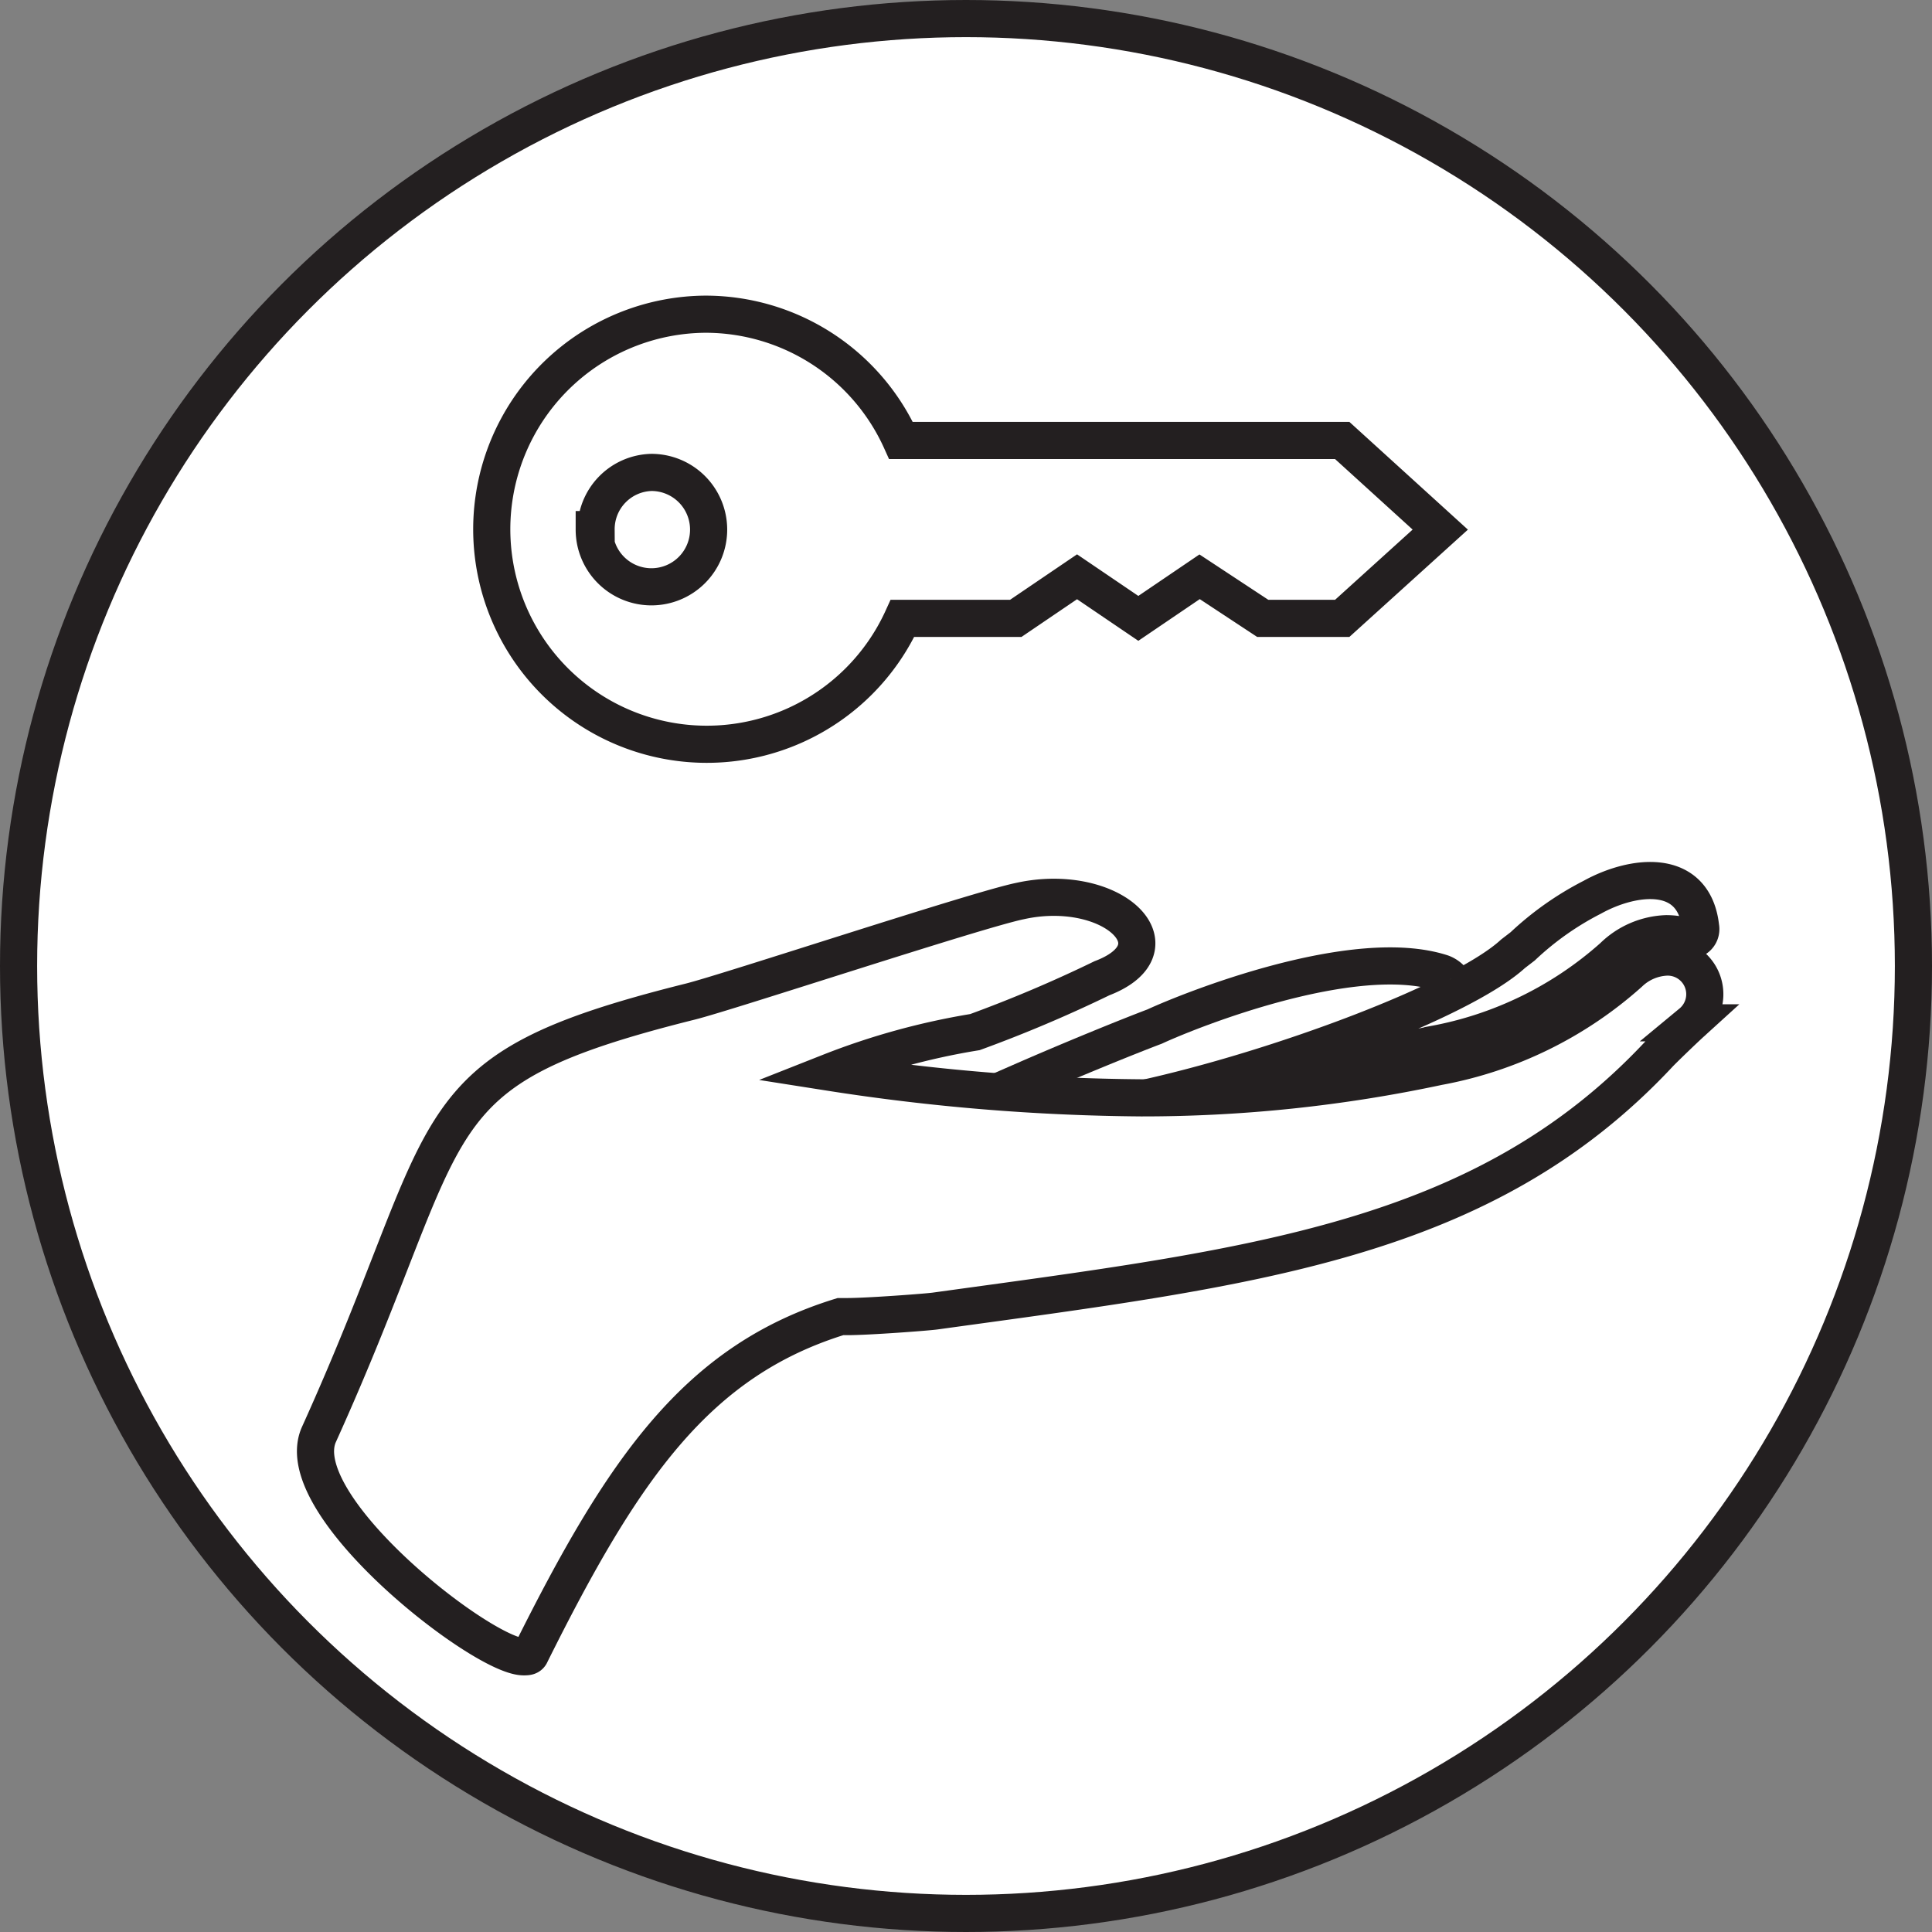
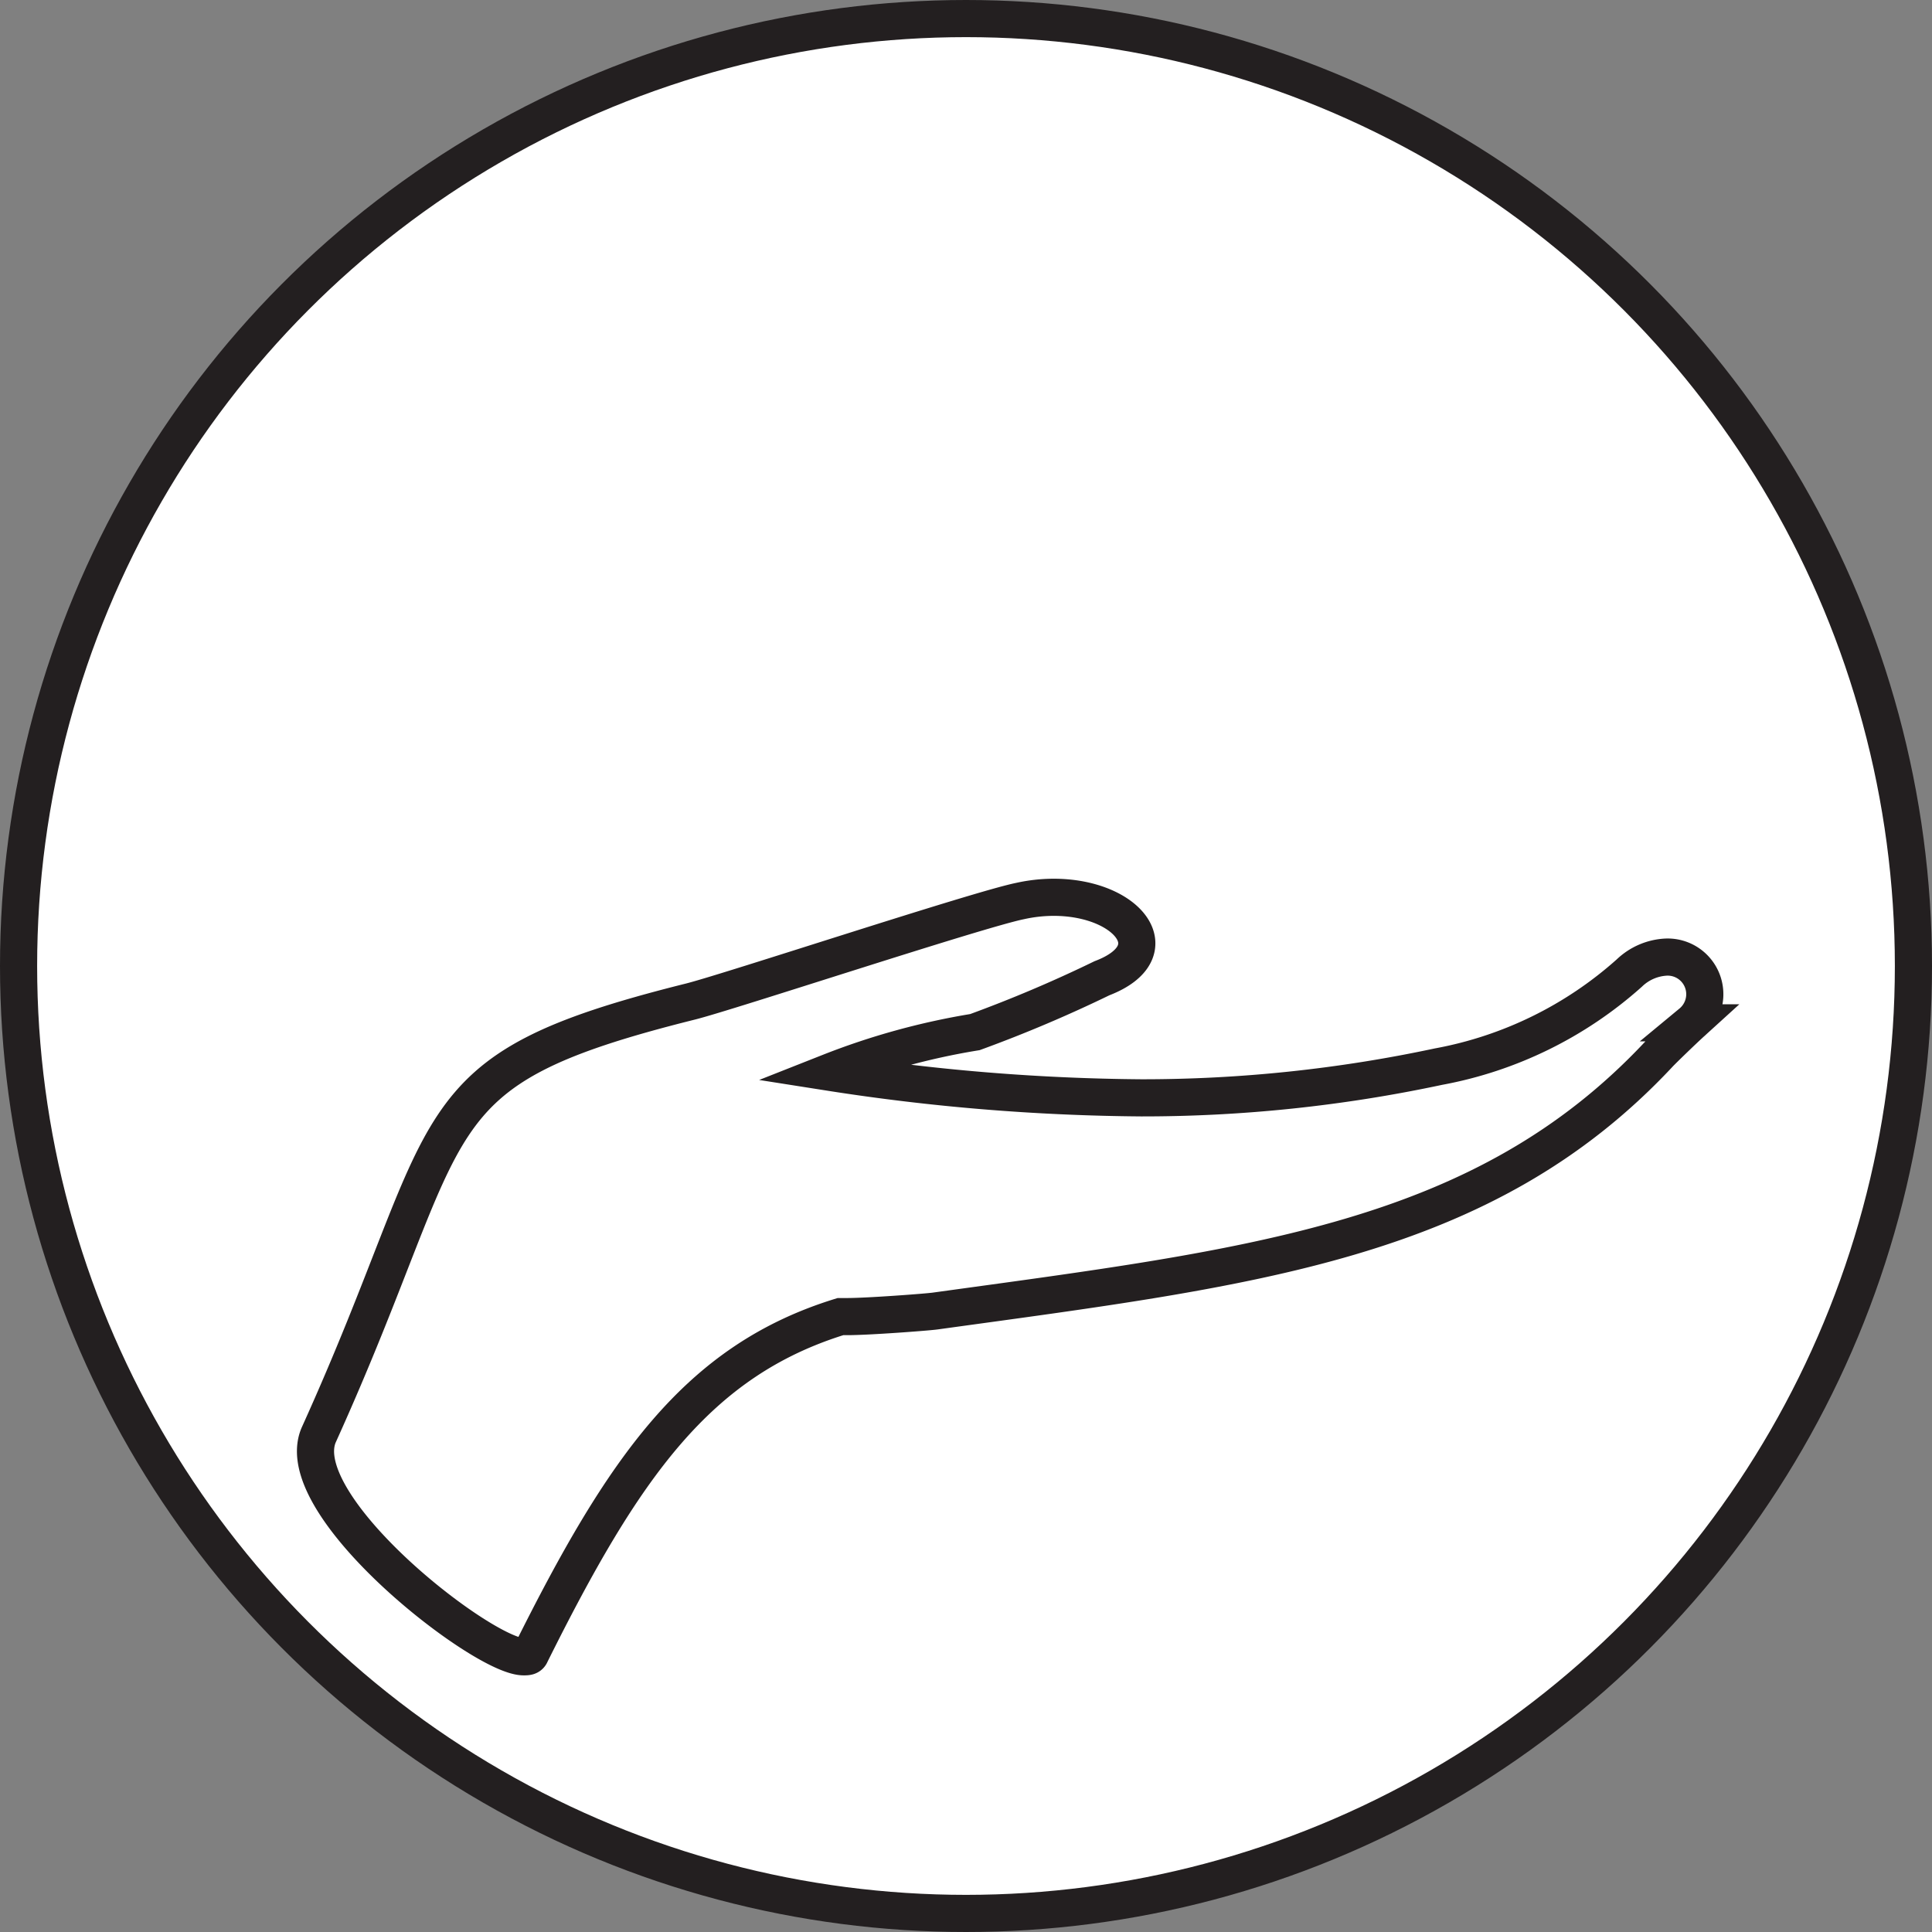
<svg xmlns="http://www.w3.org/2000/svg" width="18.35mm" height="18.35mm" viewBox="0 0 52.02 52.02">
  <rect x="0" y="0" width="52.02" height="52.02" fill="#808080" stroke="none" />
  <circle cx="26.01" cy="26.01" r="25.51" style="fill:#fff;stroke:#231f20;stroke-miterlimit:10" />
-   <path d="M44.87,25.14a2,2,0,0,1,.75.15.3.3,0,0,0,.17-.33c-.18-1.62-1.82-1.41-2.92-.8A8.09,8.09,0,0,0,41,25.48l-.26.2,0,0c-1.37,1.26-6.34,3.11-10,3.91,2.68-.08,6-1.09,7.86-1.47a9.94,9.94,0,0,0,4.83-2.36A2.16,2.16,0,0,1,44.87,25.14Z" style="fill:#fff;stroke:#231f20;stroke-miterlimit:10" />
-   <path d="M39.07,26.36a.63.63,0,0,0-.24-.16c-2.37-.77-6.79,1-7.74,1.44-.74.28-2.24.89-3.61,1.49h.06" style="fill:#fff;stroke:#231f20;stroke-miterlimit:10" />
  <path d="M14.1,44.61c.09,0,.16,0,.19-.08,2.49-5,4.48-7.89,8.34-9.08h.18c.57,0,2.16-.12,2.37-.15,8.55-1.18,14.75-1.86,19.48-6.91.08-.09.66-.65.88-.85a1,1,0,0,0-.67-1.77,1.54,1.54,0,0,0-1,.43,10.58,10.58,0,0,1-5.14,2.52,38.17,38.17,0,0,1-8,.84,56.86,56.86,0,0,1-8.4-.69,19,19,0,0,1,3.92-1.08,36.32,36.32,0,0,0,3.42-1.45c1.86-.71.71-2.18-1.3-2.18a4.2,4.2,0,0,0-.9.1c-1.14.23-7.88,2.46-8.89,2.71-7.56,1.89-6.12,3.1-10,11.67C7.77,40.54,13,44.61,14.1,44.61Z" style="fill:#fff;stroke:#231f20;stroke-miterlimit:10" />
-   <path d="M19,8.46a5.78,5.78,0,0,1,5.26,3.4H36.14l2.64,2.4-2.64,2.39H34L32.3,15.53l-1.65,1.12L29,15.53l-1.65,1.12H24.3A5.79,5.79,0,1,1,19,8.46Zm-3,5.8a1.54,1.54,0,1,0,1.54-1.54A1.53,1.53,0,0,0,16.05,14.26Z" style="fill:none;stroke:#231f20;stroke-miterlimit:10" />
</svg>